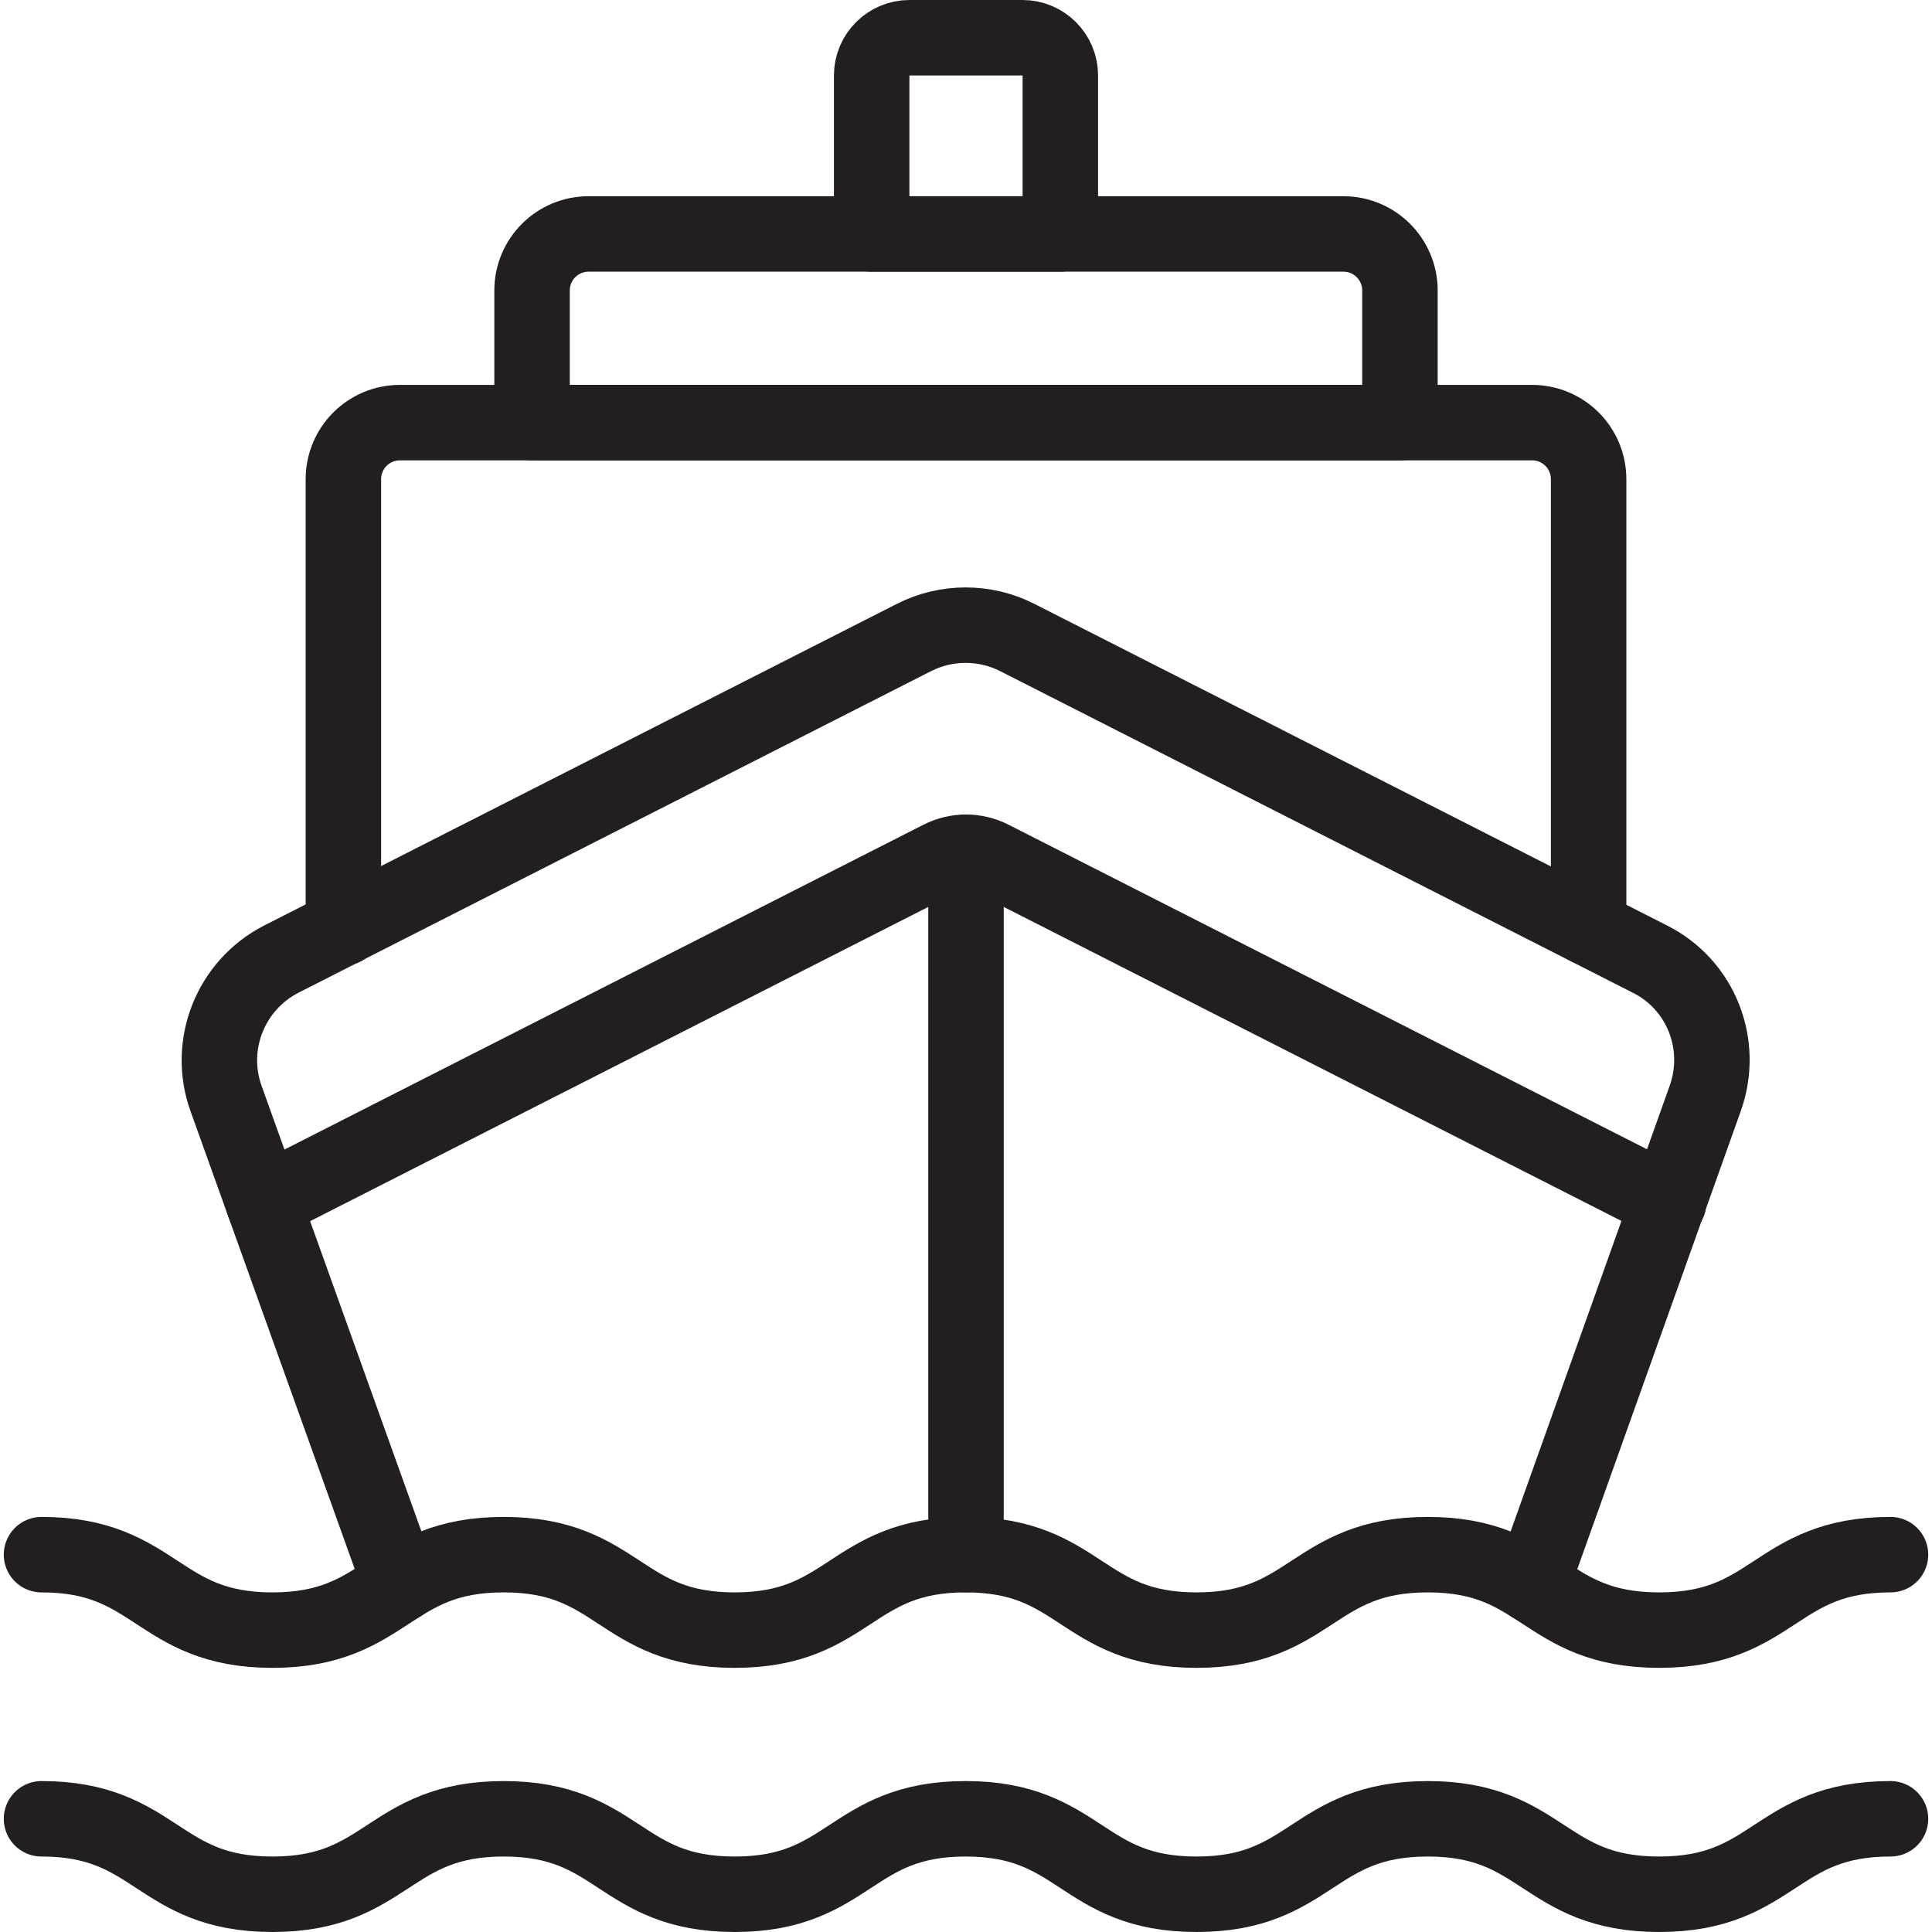
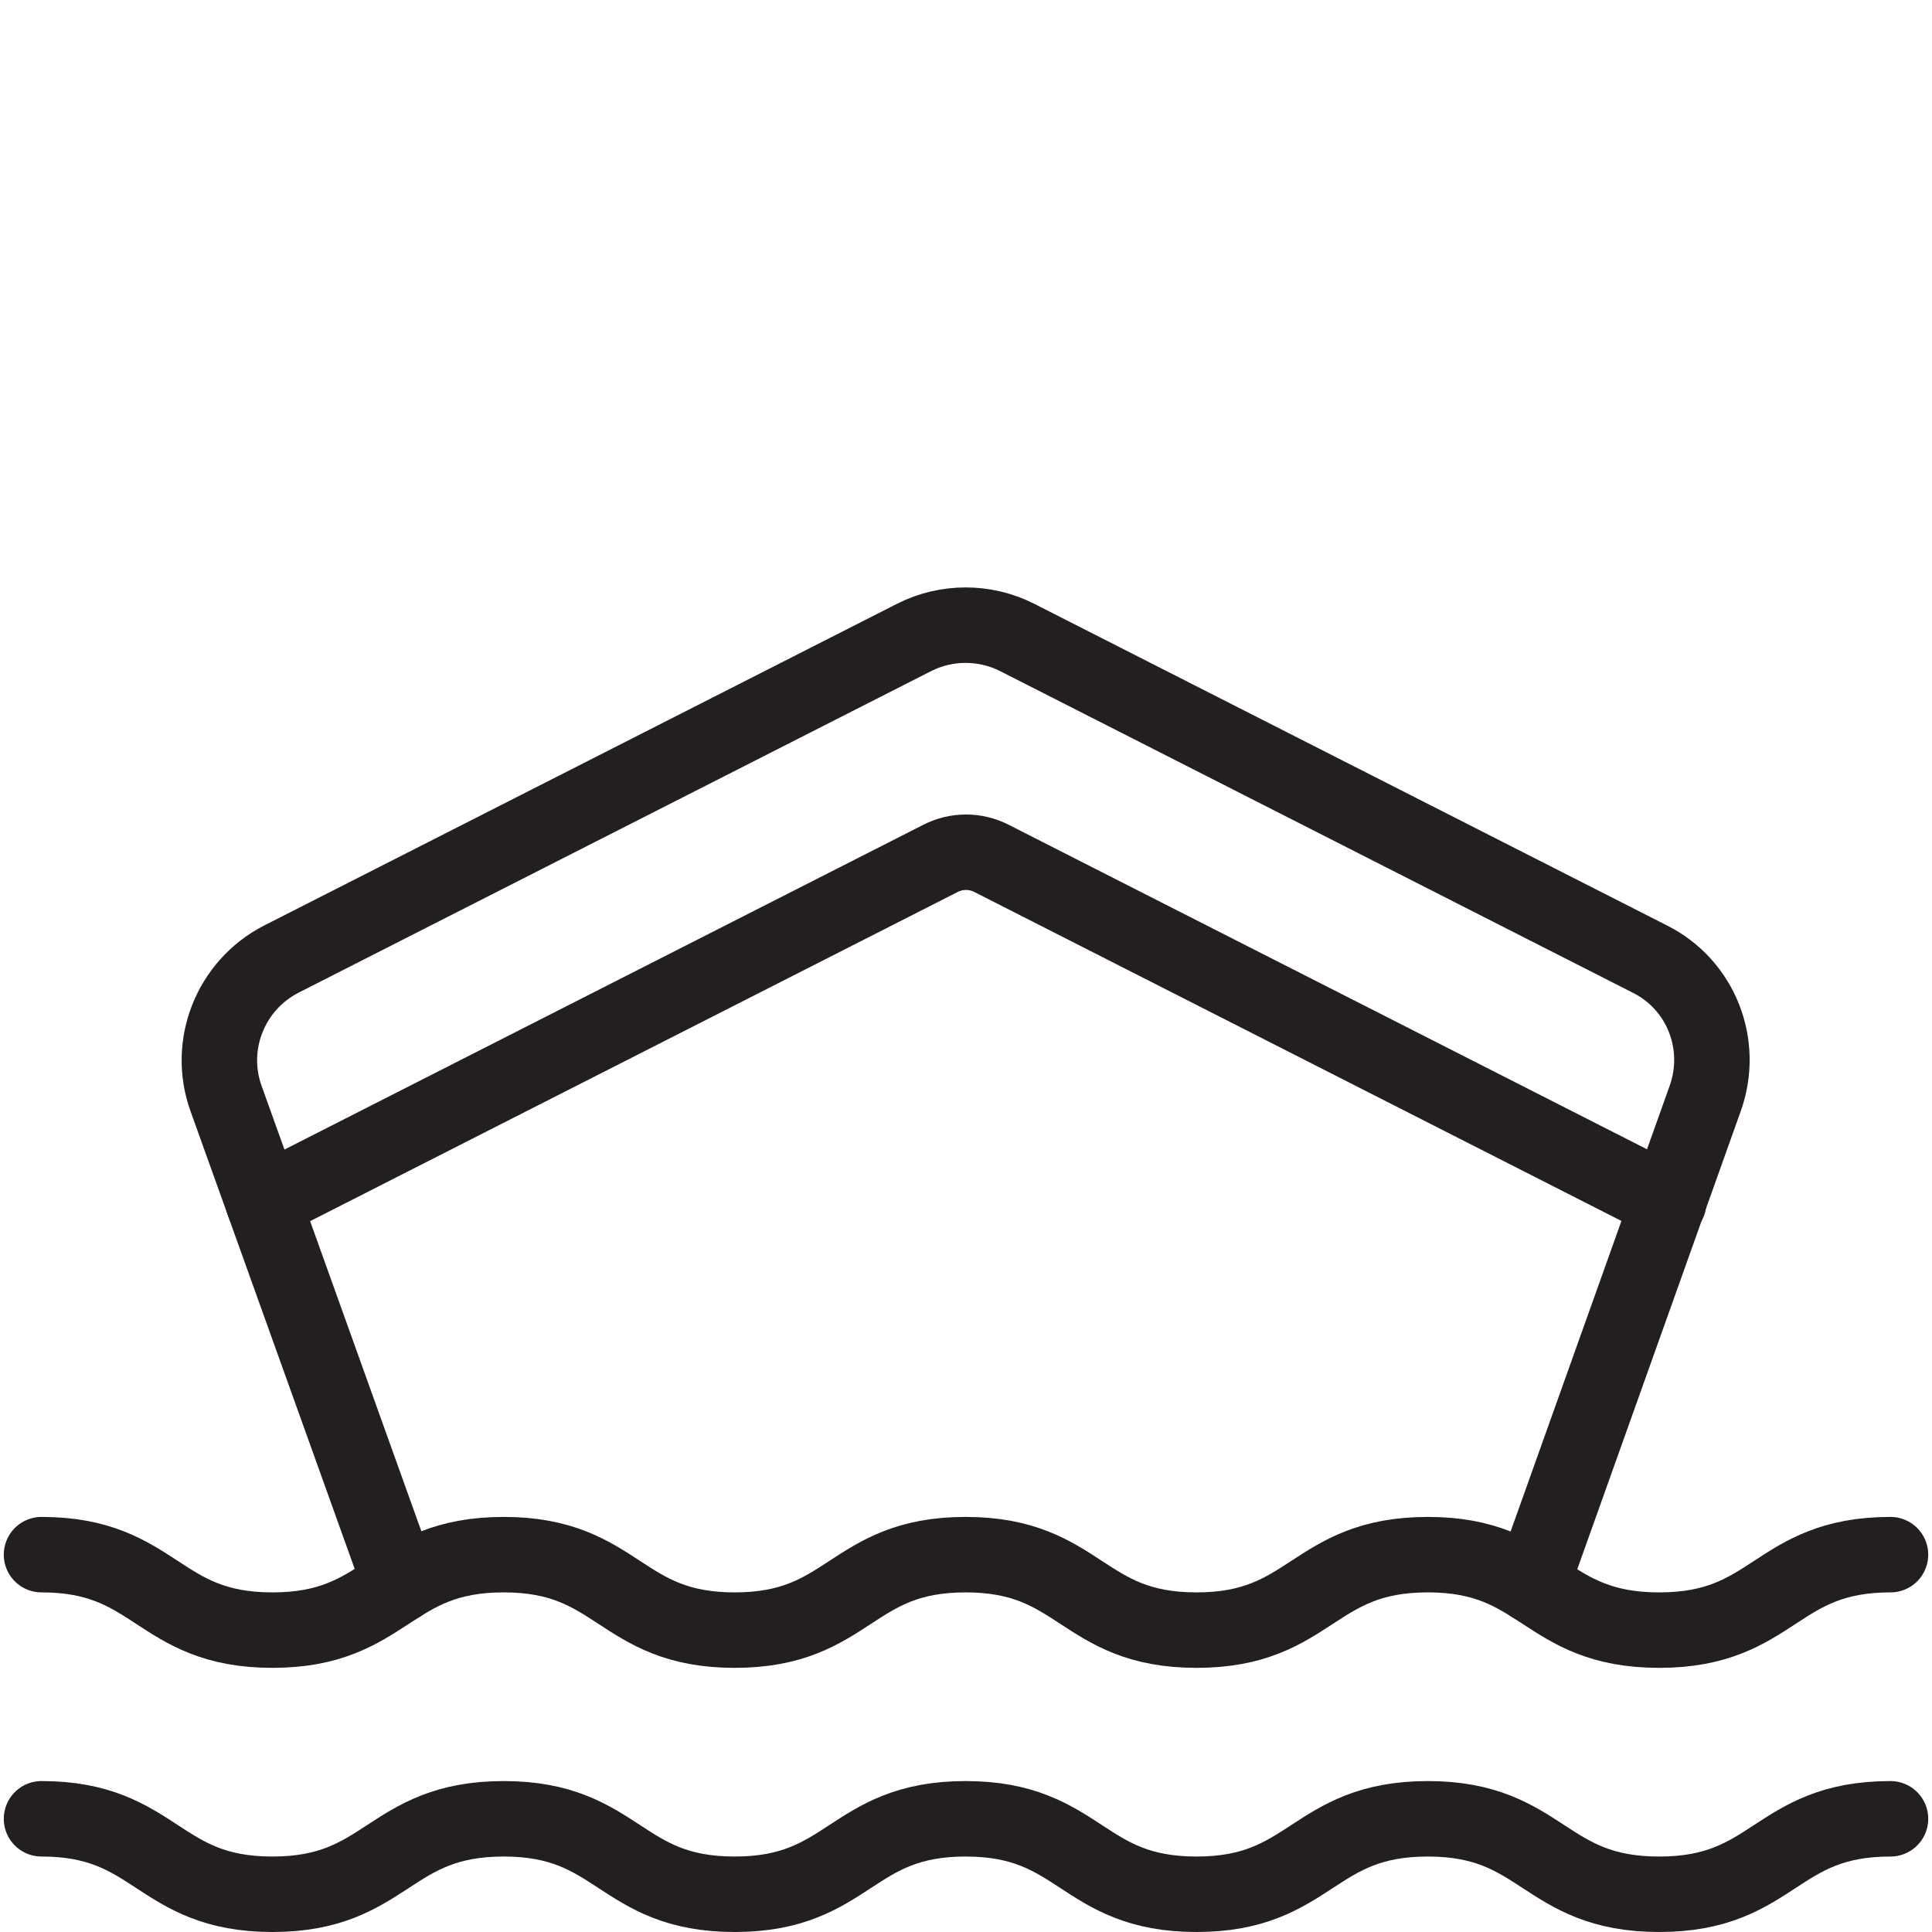
<svg xmlns="http://www.w3.org/2000/svg" version="1.1" id="Capa_1" x="0px" y="0px" width="512px" height="512px" viewBox="0 0 512 512" style="enable-background:new 0 0 512 512;" xml:space="preserve">
  <style type="text/css">
	.st0{fill:none;stroke:#231F20;stroke-width:20;stroke-linecap:round;stroke-linejoin:round;stroke-miterlimit:10;}
</style>
  <g id="XMLID_138_">
    <g id="XMLID_139_">
      <path id="XMLID_140_" class="st0" d="M11,412c30.6,0,30.6,20,61.2,20c30.6,0,30.6-20,61.3-20c30.6,0,30.6,20,61.2,20    c30.6,0,30.6-20,61.2-20c30.6,0,30.6,20,61.2,20c30.6,0,30.6-20,61.3-20c30.6,0,30.6,20,61.3,20s30.6-20,61.3-20" />
      <path id="XMLID_141_" class="st0" d="M11,482c30.6,0,30.6,20,61.2,20c30.6,0,30.6-20,61.3-20c30.6,0,30.6,20,61.2,20    c30.6,0,30.6-20,61.2-20c30.6,0,30.6,20,61.2,20c30.6,0,30.6-20,61.3-20c30.6,0,30.6,20,61.3,20s30.6-20,61.3-20" />
      <path id="XMLID_142_" class="st0" d="M106.1,419.9L59.9,291.1c-5.1-14.2,1.2-30,14.6-36.9l167.8-85.3c8.5-4.3,18.7-4.3,27.2,0    l167.8,85.3c13.5,6.8,19.7,22.6,14.6,36.9L405.9,420" />
      <path id="XMLID_143_" class="st0" d="M69.8,318.7l179.4-91.2c4.3-2.2,9.3-2.2,13.6,0l179.4,91.2" />
-       <path id="XMLID_144_" class="st0" d="M91,245.9V127c0-8.3,6.7-15,15-15h300c8.3,0,15,6.7,15,15v118.9" />
-       <path id="XMLID_145_" class="st0" d="M371,112H141V77c0-8.3,6.7-15,15-15h200c8.3,0,15,6.7,15,15V112z" />
-       <path id="XMLID_146_" class="st0" d="M281,62h-50V20c0-5.5,4.5-10,10-10h30c5.5,0,10,4.5,10,10V62z" />
-       <line id="XMLID_147_" class="st0" x1="256" y1="412" x2="256" y2="225.9" />
    </g>
  </g>
</svg>